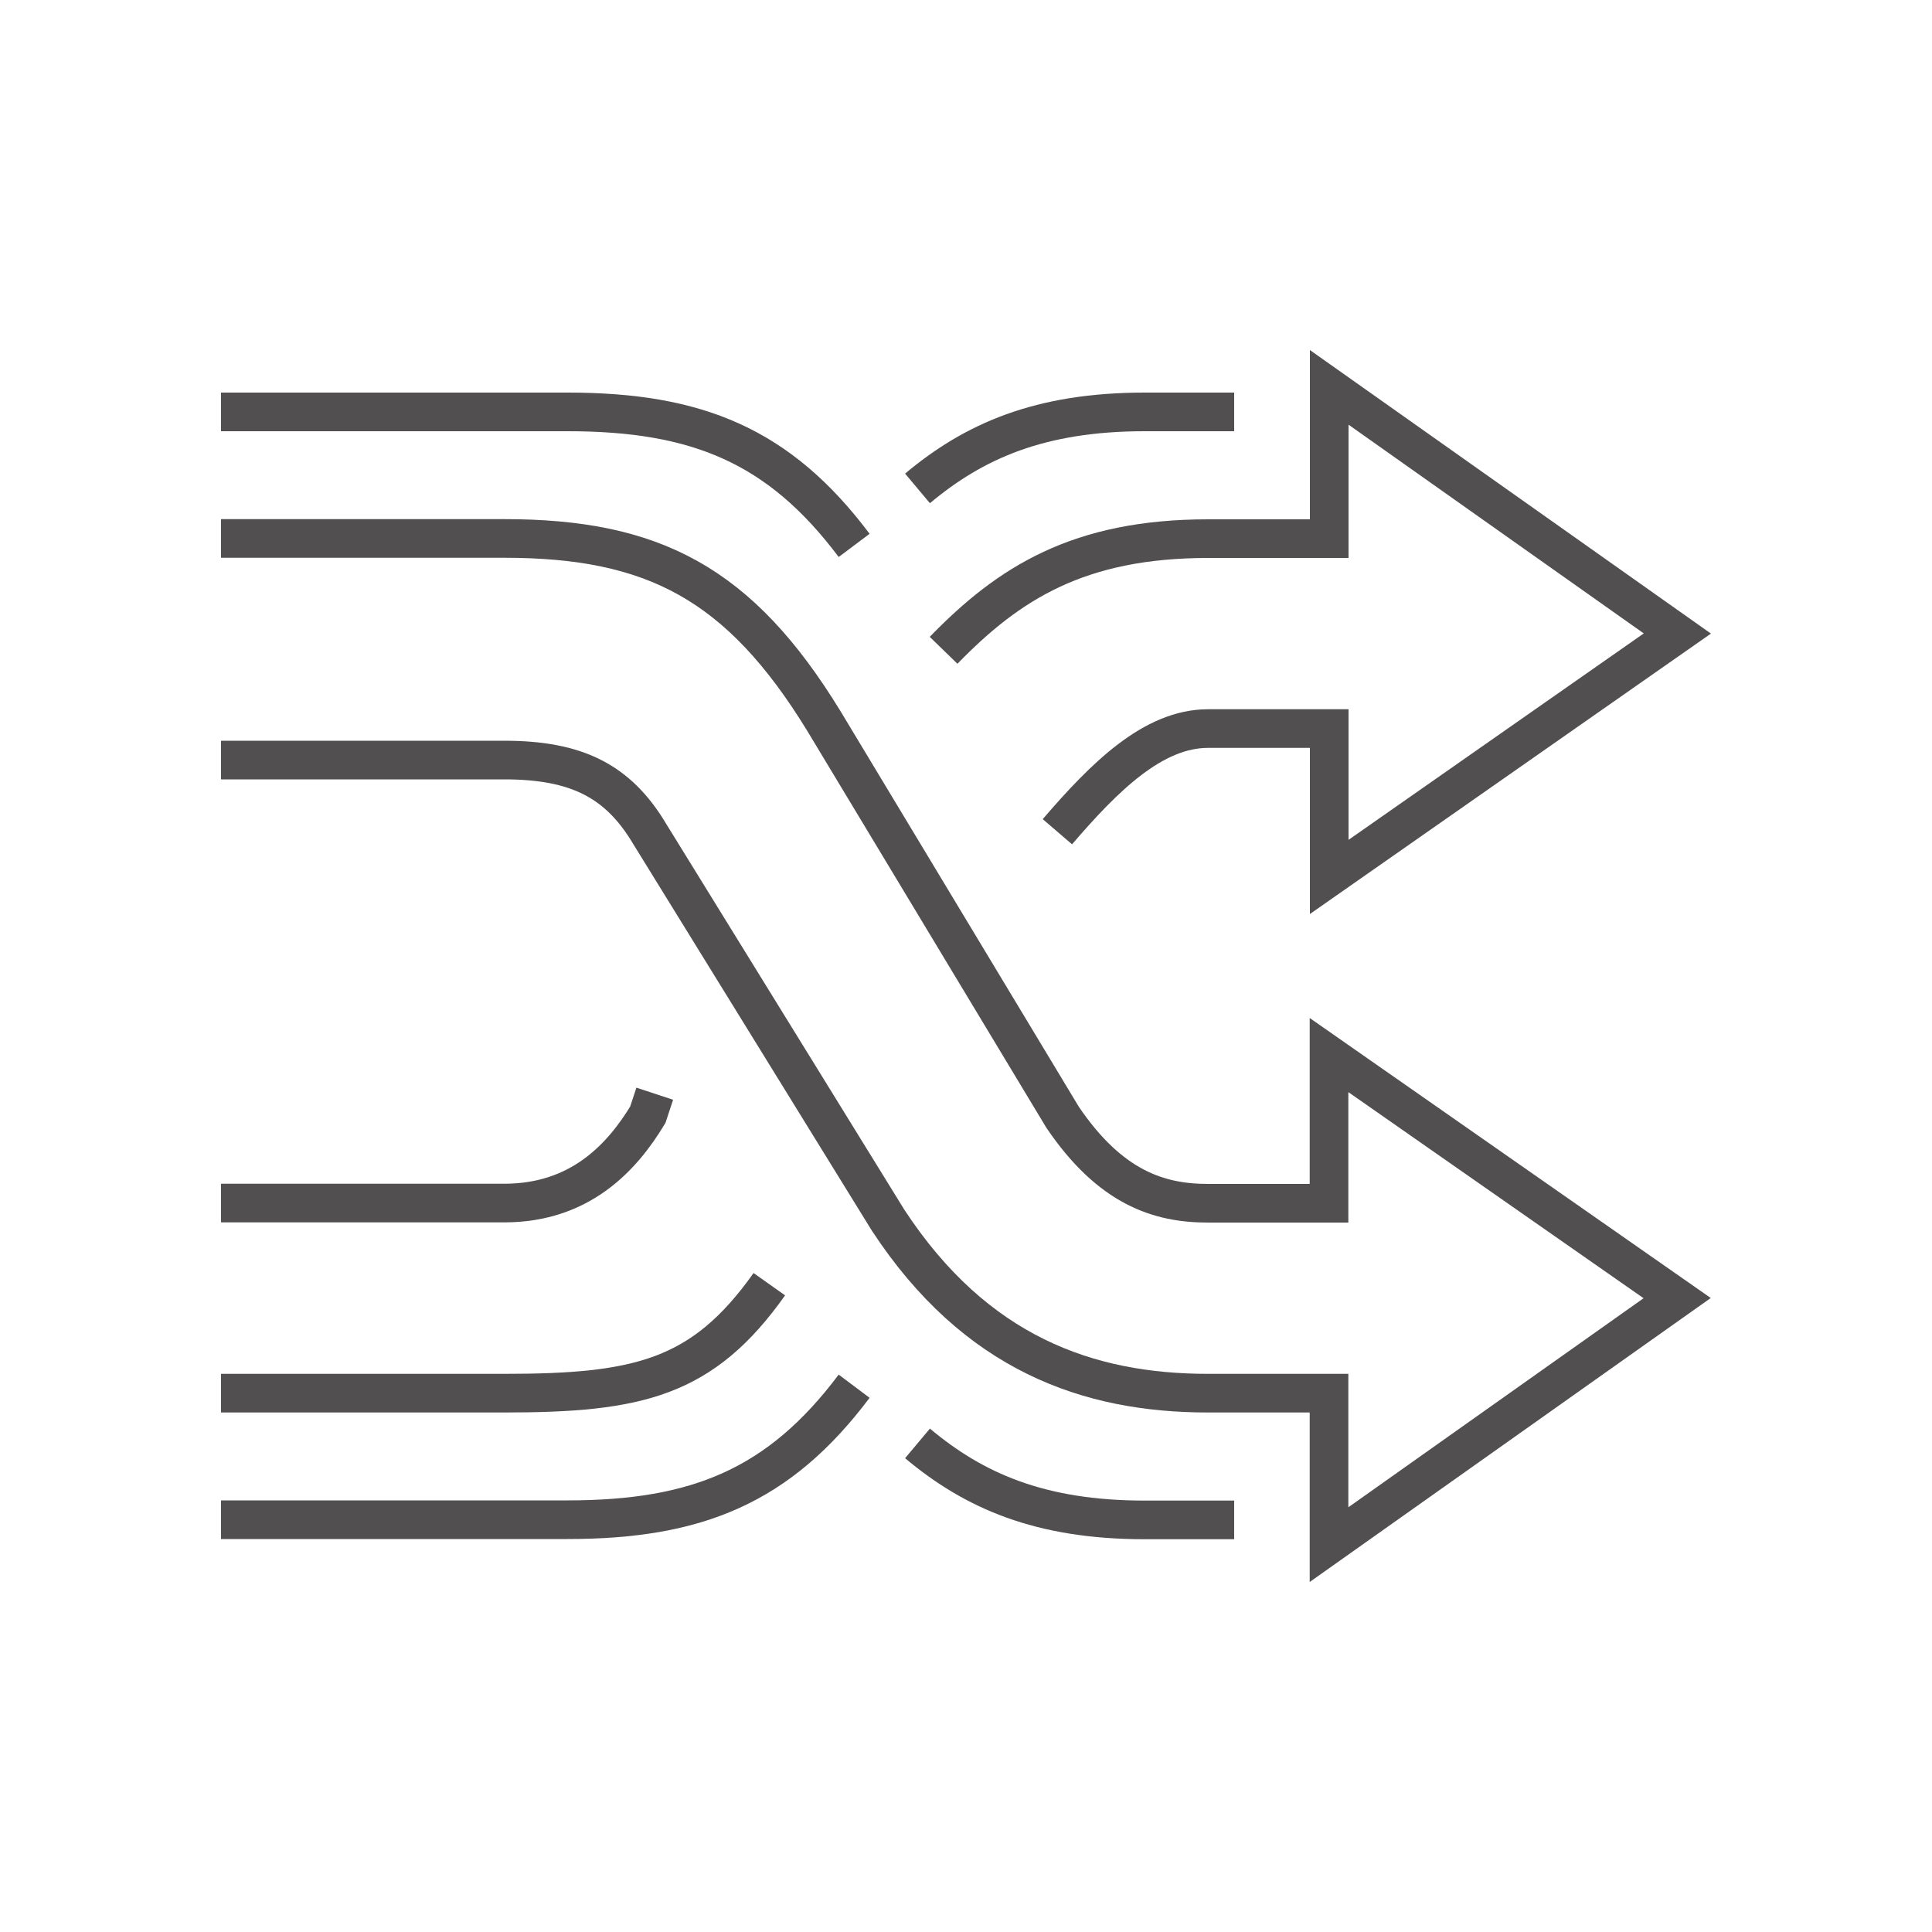
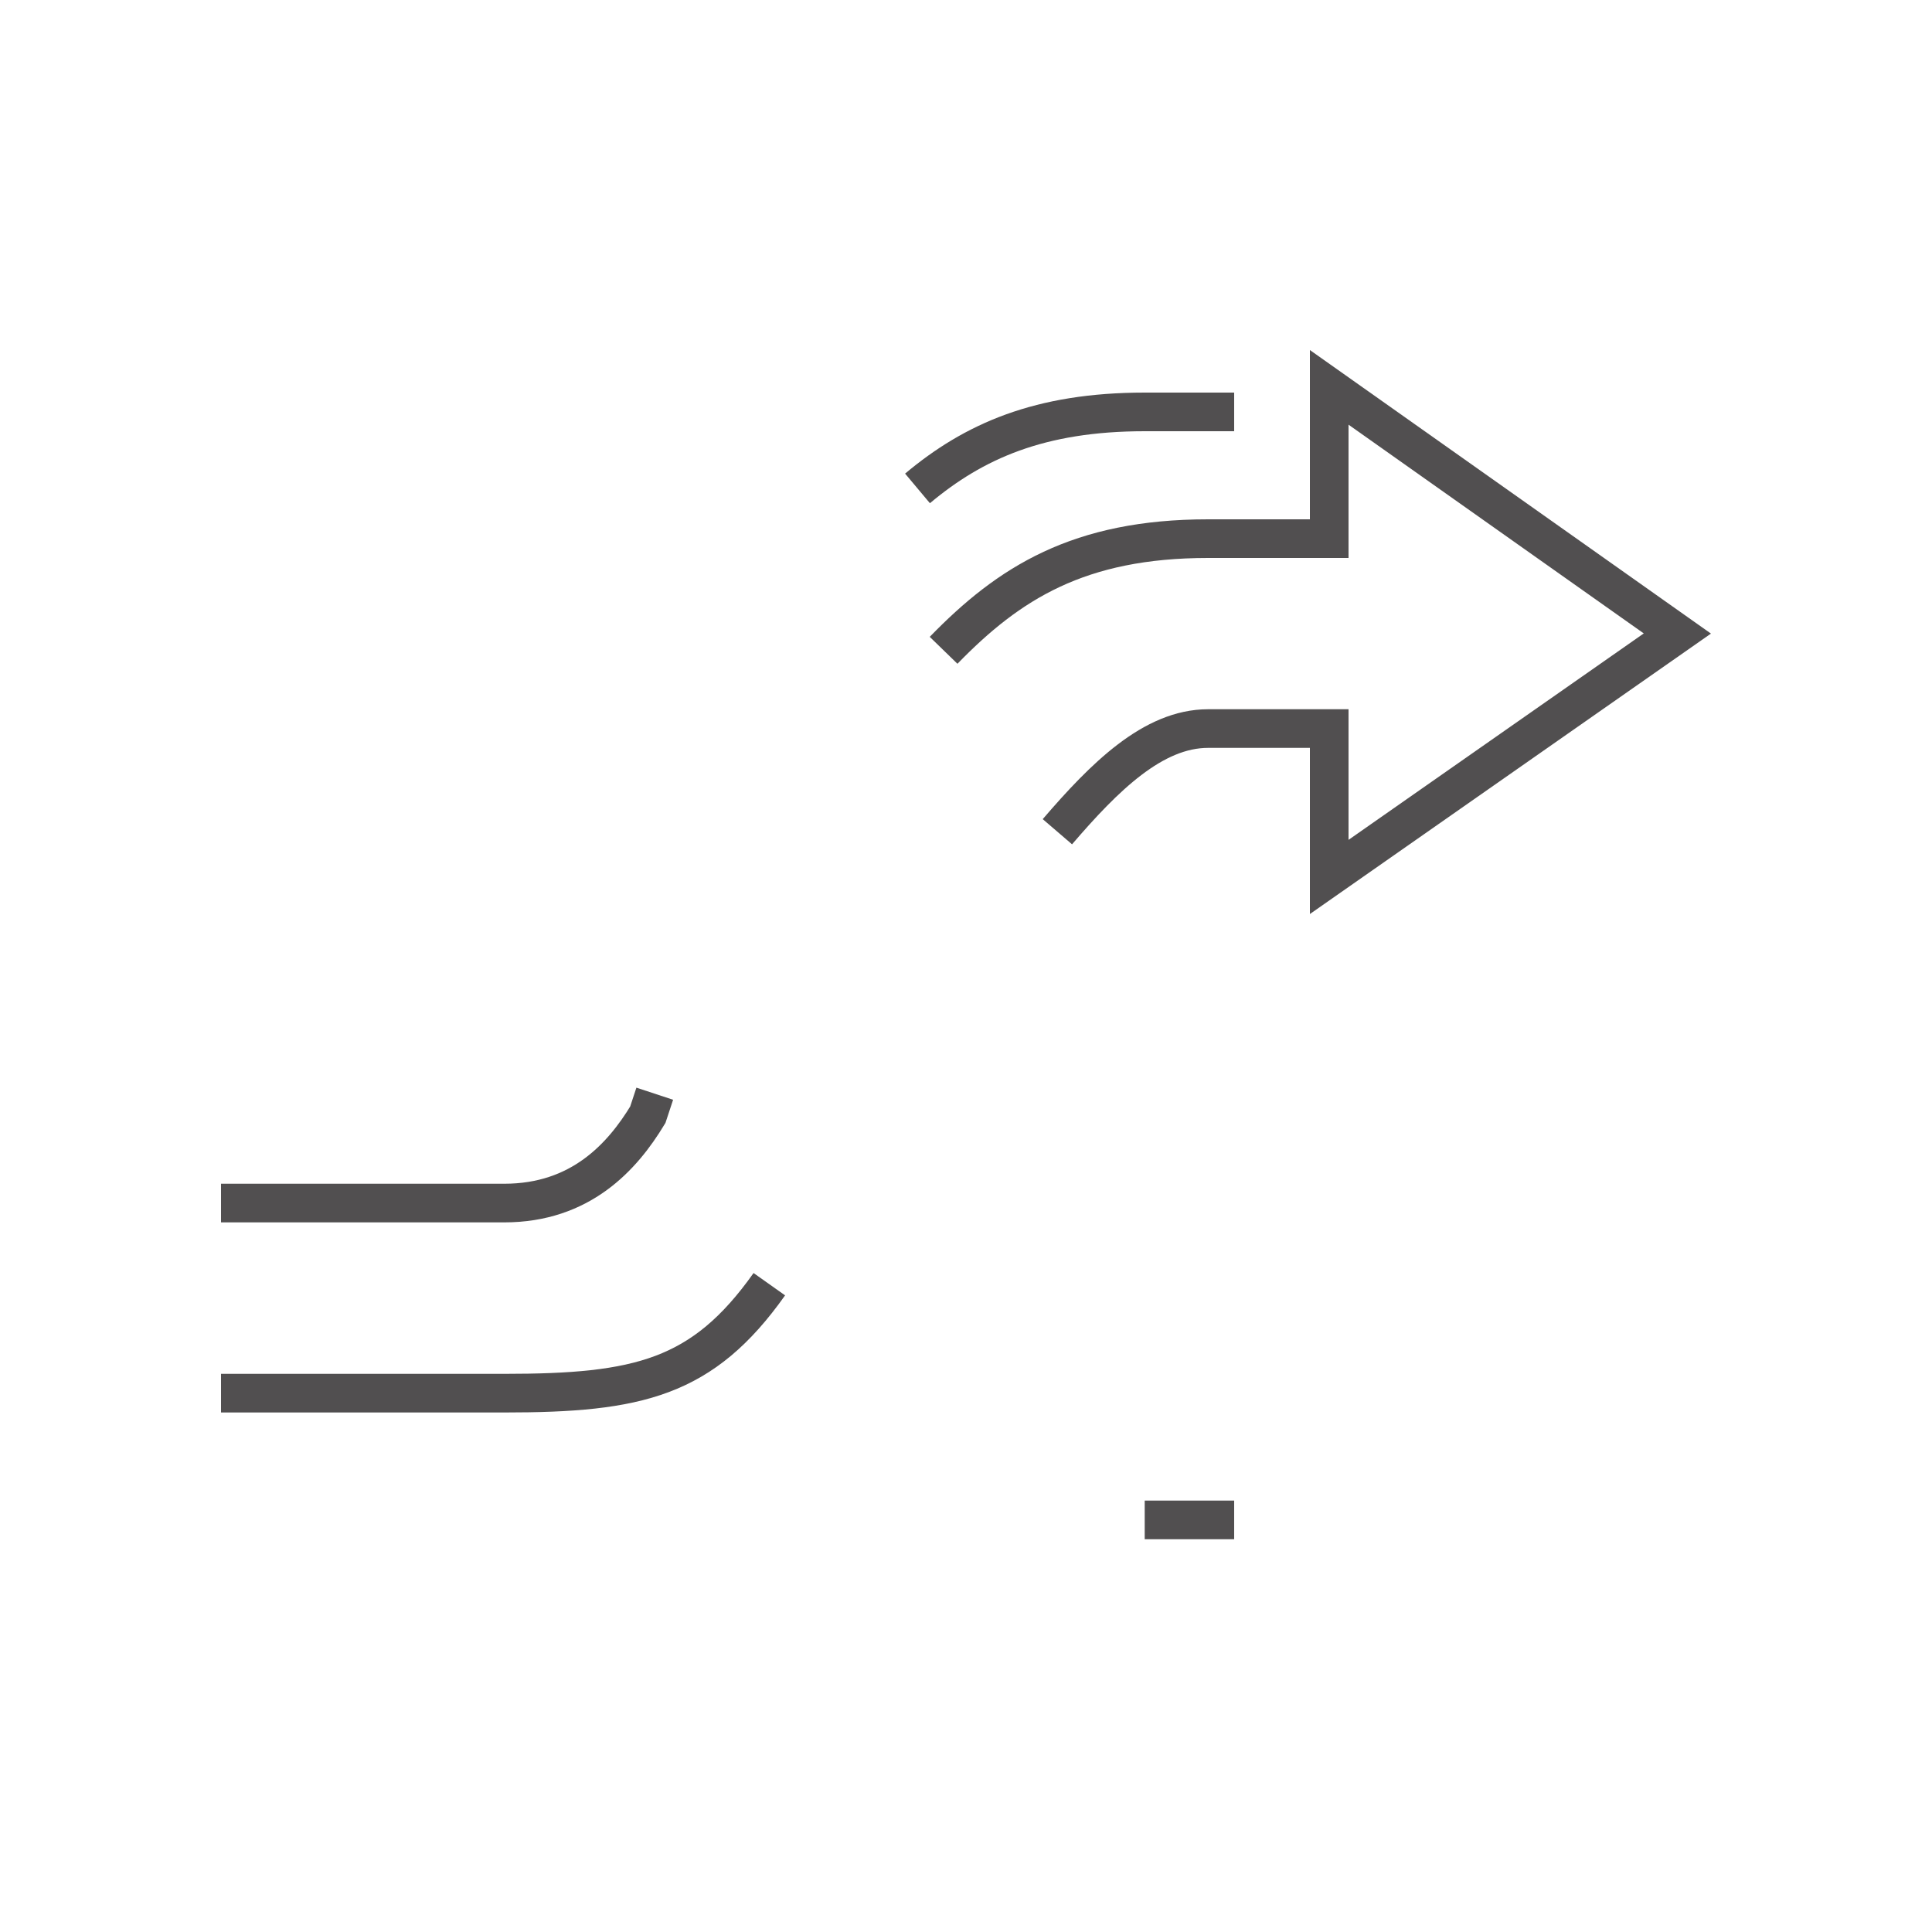
<svg xmlns="http://www.w3.org/2000/svg" id="uuid-69381dfc-5845-4f53-a053-43255df27ed8" width="100" height="100" viewBox="0 0 100 100">
  <defs>
    <style>.uuid-a84174d4-7b1e-42d2-b693-30d78aace519,.uuid-a7e9dcac-3fab-4901-8fcb-55d4291ae92c{fill:none;}.uuid-a7e9dcac-3fab-4901-8fcb-55d4291ae92c{stroke:#514f50;stroke-miterlimit:10;stroke-width:2px;}</style>
  </defs>
  <g id="uuid-622b590a-9a04-45ce-8abe-84618df59a0a">
-     <path class="uuid-a7e9dcac-3fab-4901-8fcb-55d4291ae92c" d="m11.44,39.34h14.66c3.74,0,5.89,1.08,7.52,3.81l12.35,20.01c4.52,6.89,10.34,8.95,16.55,8.95h6.27v7.84l18.02-12.76-18.02-12.58v7.67h-6.27c-2.54,0-5.05-.81-7.52-4.45l-12.35-20.5c-4.38-7.16-8.86-9.46-16.55-9.46h-14.66" />
-     <path class="uuid-a7e9dcac-3fab-4901-8fcb-55d4291ae92c" d="m44.21,28.23c-3.88-5.17-8.14-6.91-14.83-6.91H11.44" />
-     <path class="uuid-a7e9dcac-3fab-4901-8fcb-55d4291ae92c" d="m44.21,71.75c-3.88,5.17-8.14,6.91-14.83,6.91H11.44" />
    <path class="uuid-a7e9dcac-3fab-4901-8fcb-55d4291ae92c" d="m11.44,72.11h14.66c6.94,0,10.27-.77,13.72-5.64" />
    <path class="uuid-a7e9dcac-3fab-4901-8fcb-55d4291ae92c" d="m33.89,56.61l-.36,1.09c-1.32,2.18-3.48,4.57-7.43,4.57h-14.66" />
    <path class="uuid-a7e9dcac-3fab-4901-8fcb-55d4291ae92c" d="m54.73,43.05c2.43-2.83,4.95-5.34,7.8-5.34h6.27v7.68l18.02-12.6-18.02-12.74v7.83h-6.27c-6.69,0-10.31,2.3-13.69,5.78" />
    <path class="uuid-a7e9dcac-3fab-4901-8fcb-55d4291ae92c" d="m63.88,21.32h-4.63c-5.44,0-8.85,1.52-11.76,3.96" />
-     <path class="uuid-a7e9dcac-3fab-4901-8fcb-55d4291ae92c" d="m63.88,78.67h-4.63c-5.44,0-8.85-1.52-11.76-3.96" />
-     <rect class="uuid-a84174d4-7b1e-42d2-b693-30d78aace519" width="100" height="100" />
+     <path class="uuid-a7e9dcac-3fab-4901-8fcb-55d4291ae92c" d="m63.88,78.67h-4.63" />
  </g>
</svg>